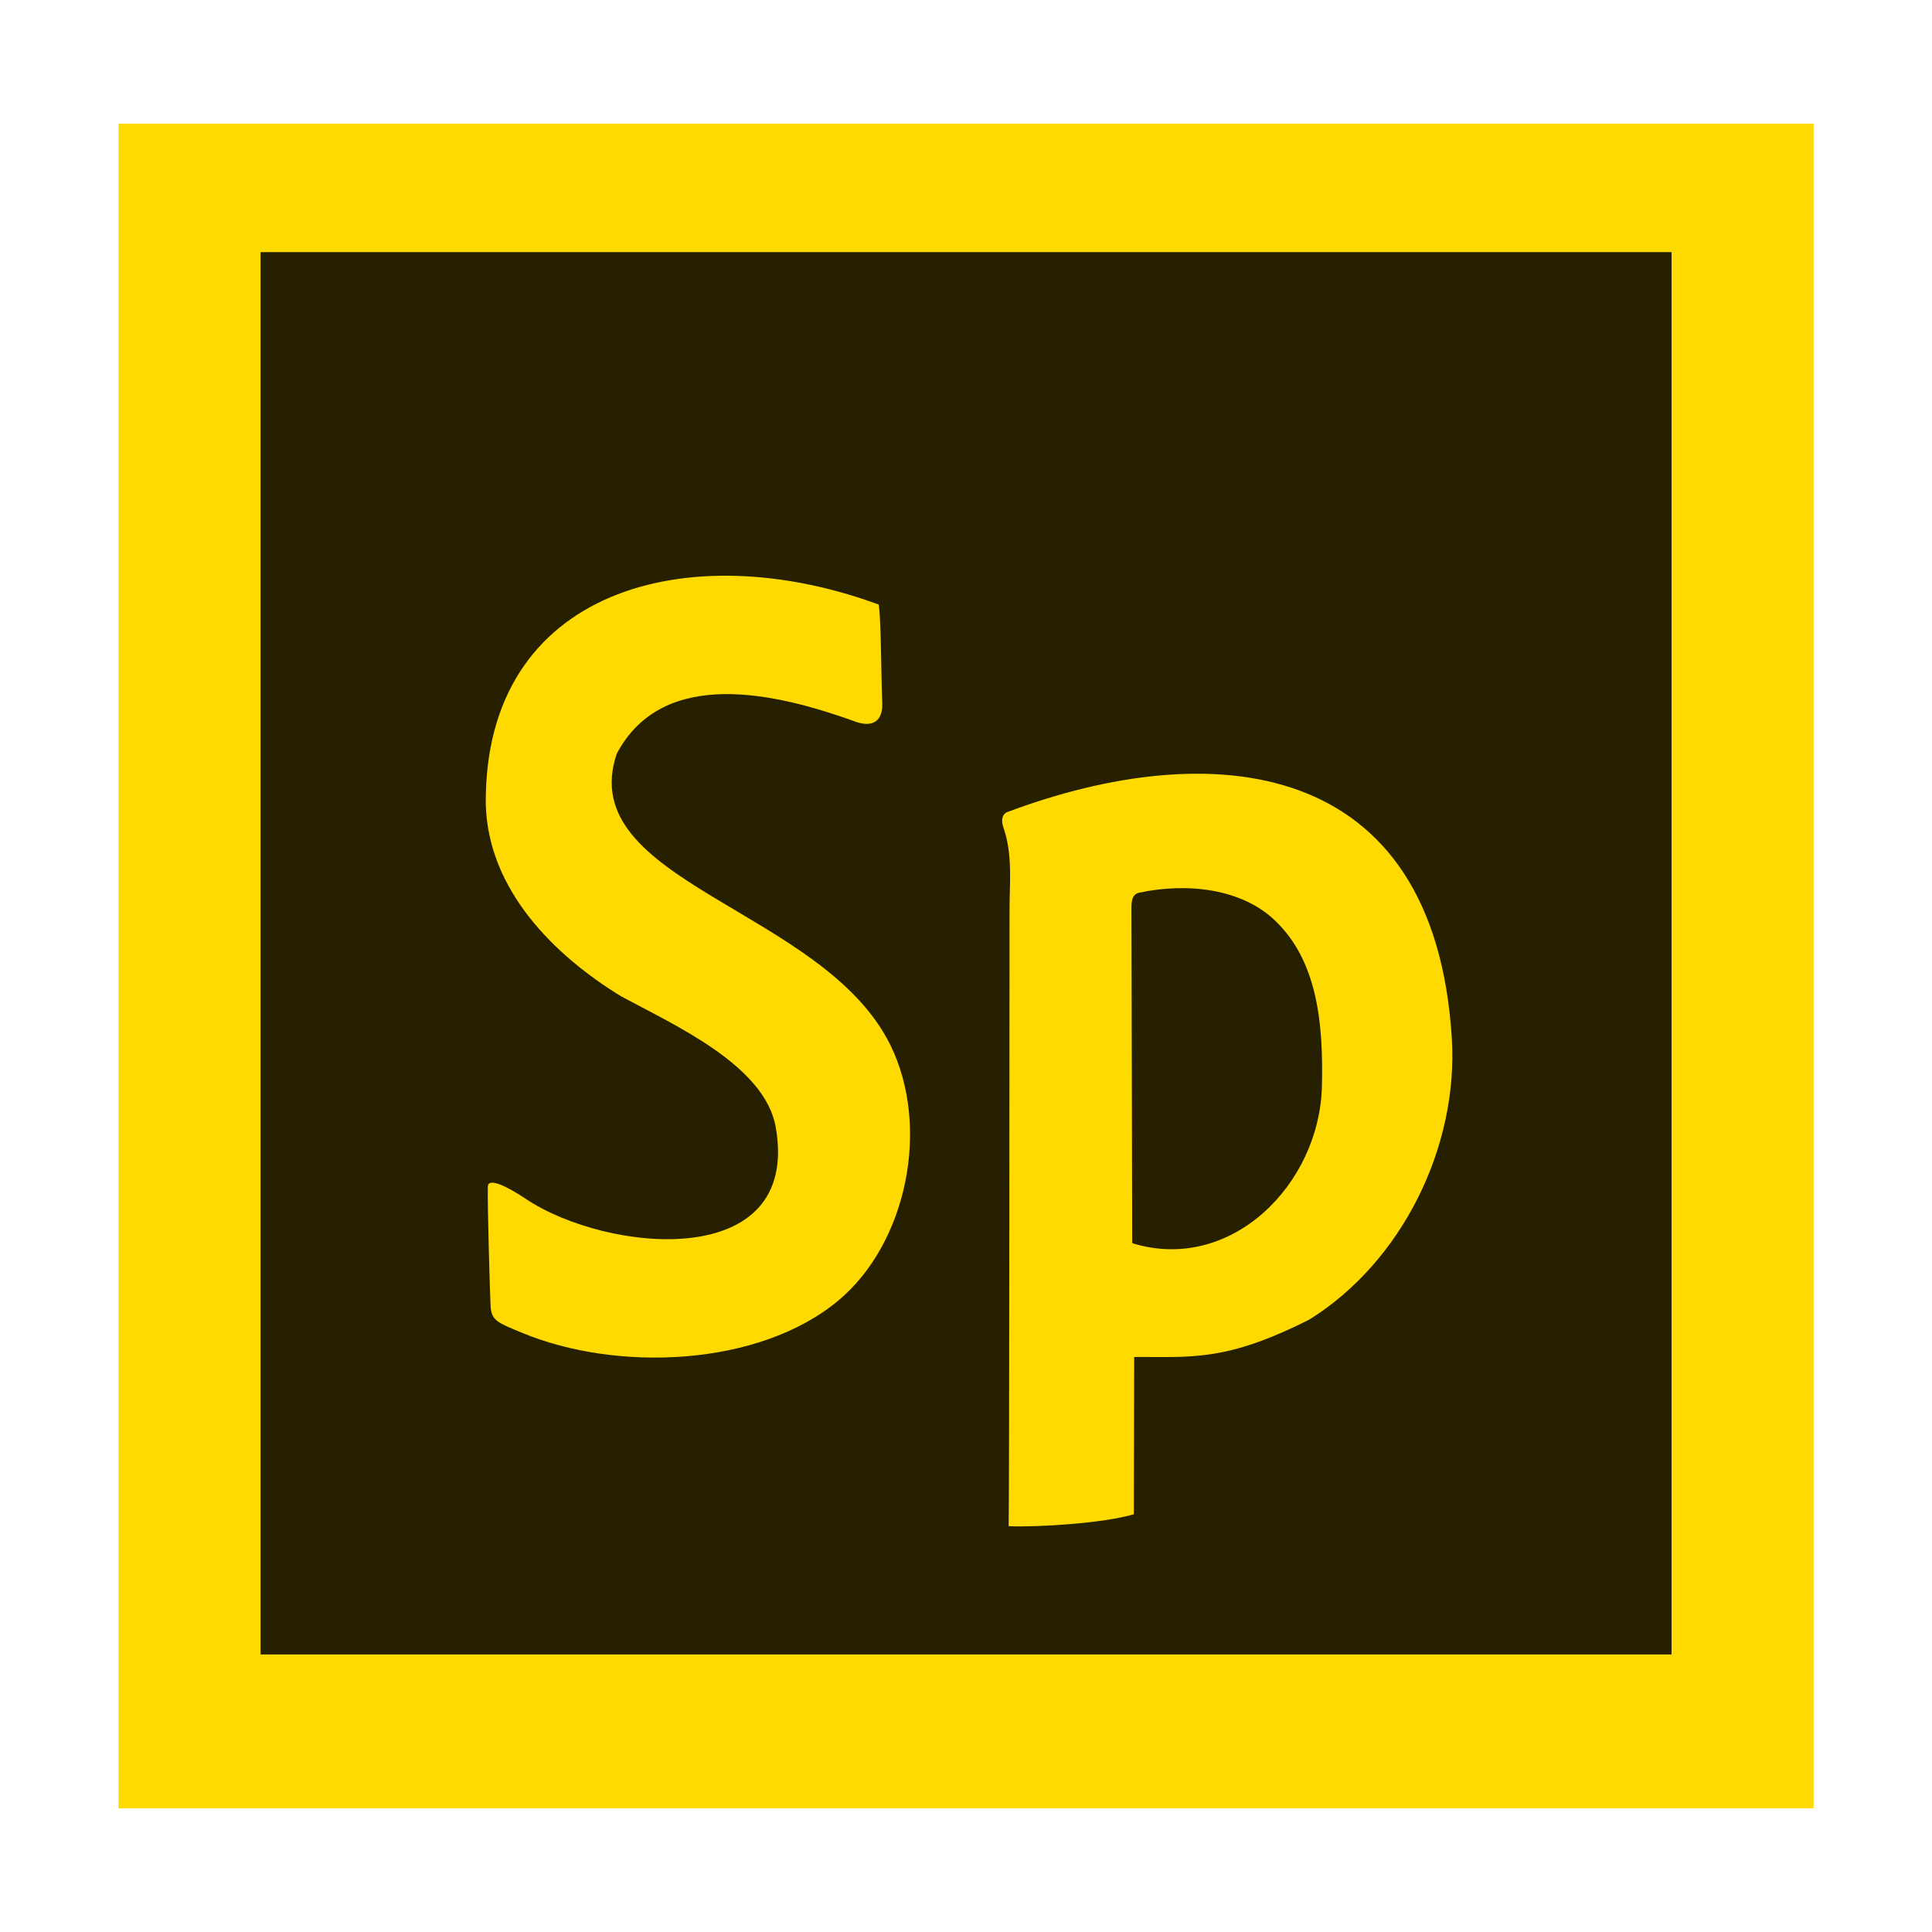
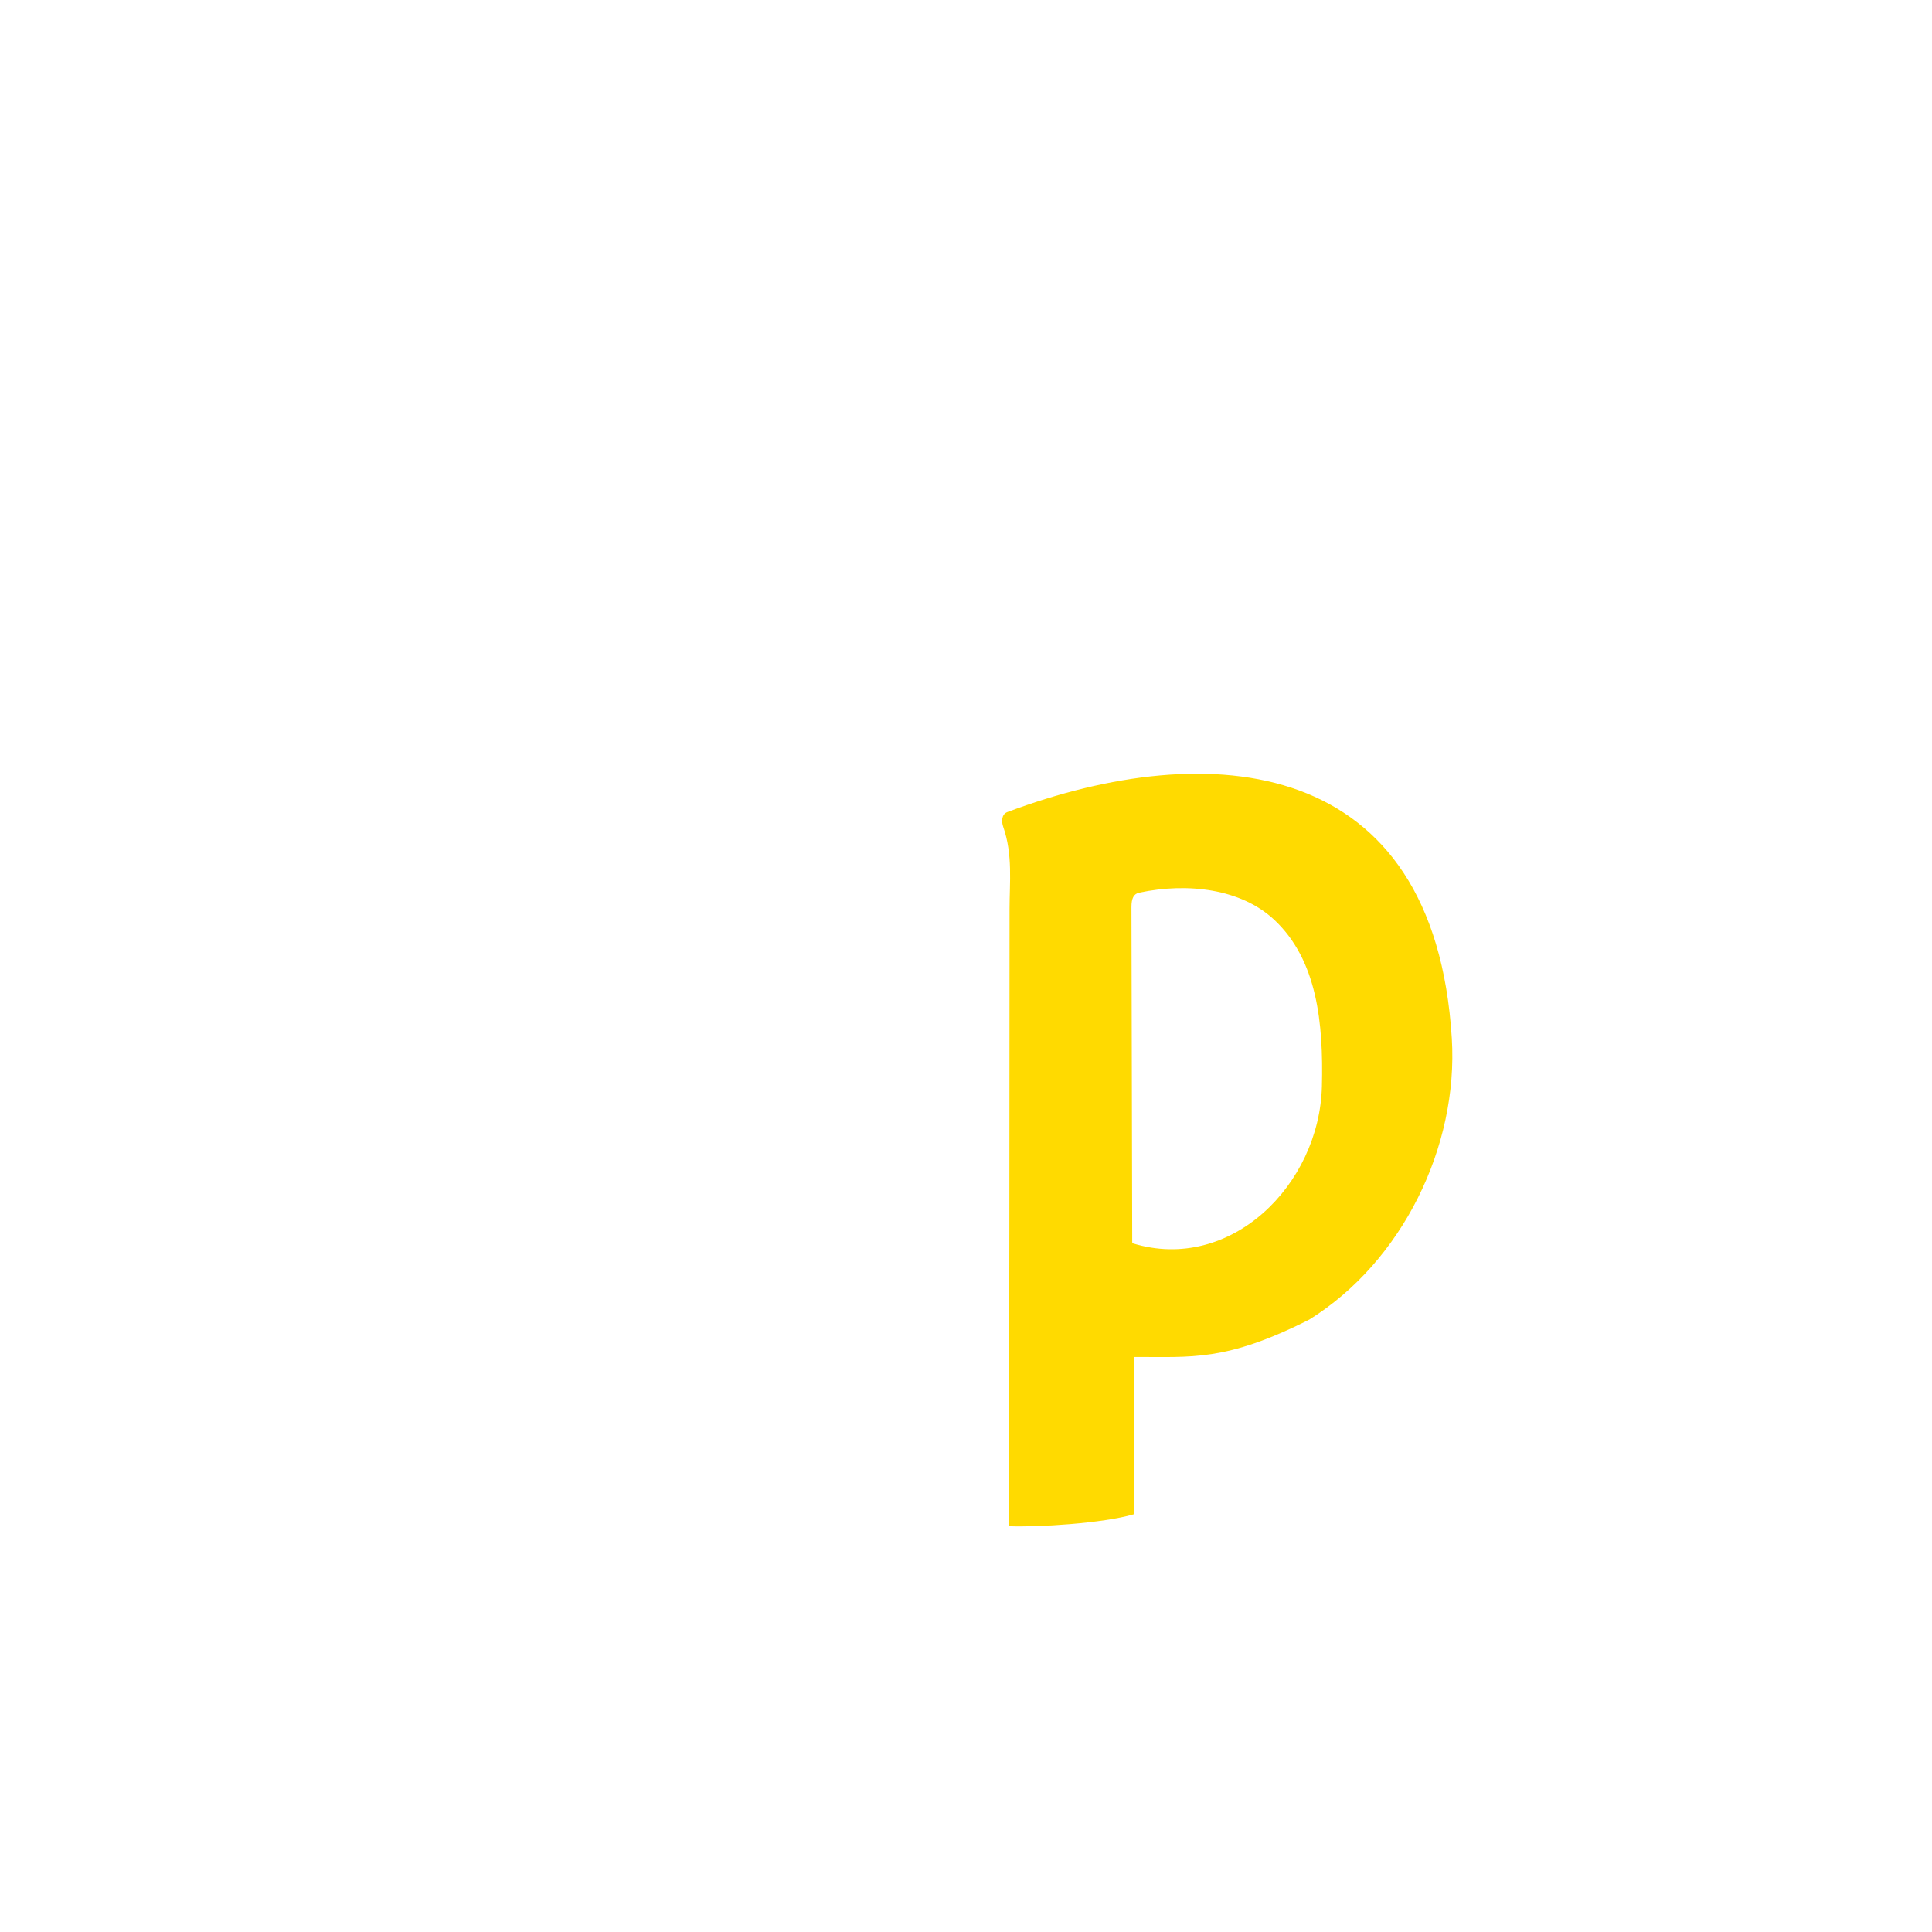
<svg xmlns="http://www.w3.org/2000/svg" height="176.389mm" style="shape-rendering:geometricPrecision; text-rendering:geometricPrecision; image-rendering:optimizeQuality; fill-rule:evenodd; clip-rule:evenodd" version="1.1" viewBox="0 0 17639 17639" width="176.389mm" xml:space="preserve">
  <defs>
    <style type="text/css">
   
    .fil1 {fill:#262000}
    .fil0 {fill:#FFDA00}
    .fil2 {fill:#FFDA00}
   
  </style>
  </defs>
  <g id="Layer_x0020_1">
-     <rect class="fil0" height="15381" width="15476" x="1082" y="1129" />
-     <rect class="fil1" height="12803" width="12882" x="2379" y="2302" />
    <g id="_1927316352">
-       <path class="fil2" d="M10340 11351c-1,-3 -3,-7 -3,-11l-7 -3058c0,-80 20,-121 71,-132 444,-94 930,-35 1232,247 395,369 450,946 436,1521 -22,898 -832,1708 -1729,1433zm-1181 -3803c89,254 58,512 58,748 0,588 -2,5305 -8,5638 260,11 863,-26 1143,-109l3 -1436c522,-2 834,45 1600,-342 847,-528 1361,-1578 1300,-2567 -159,-2585 -2204,-2762 -4058,-2066 -55,21 -54,88 -38,134z" />
-       <path class="fil2" d="M7781 6578c190,79 280,0 274,-157 -12,-322 -10,-740 -32,-901 -1732,-639 -3601,-148 -3588,1817 18,793 633,1390 1235,1759 486,263 1315,630 1413,1198 230,1323 -1541,1147 -2282,652 -171,-115 -345,-199 -347,-113 -5,149 18,945 25,1092 7,135 71,153 284,242 867,362 2165,312 2891,-293 627,-524 843,-1585 475,-2333 -614,-1247 -2896,-1485 -2498,-2660 425,-801 1461,-548 2150,-303z" />
+       <path class="fil2" d="M10340 11351c-1,-3 -3,-7 -3,-11l-7 -3058c0,-80 20,-121 71,-132 444,-94 930,-35 1232,247 395,369 450,946 436,1521 -22,898 -832,1708 -1729,1433zm-1181 -3803c89,254 58,512 58,748 0,588 -2,5305 -8,5638 260,11 863,-26 1143,-109l3 -1436c522,-2 834,45 1600,-342 847,-528 1361,-1578 1300,-2567 -159,-2585 -2204,-2762 -4058,-2066 -55,21 -54,88 -38,134" />
    </g>
  </g>
</svg>